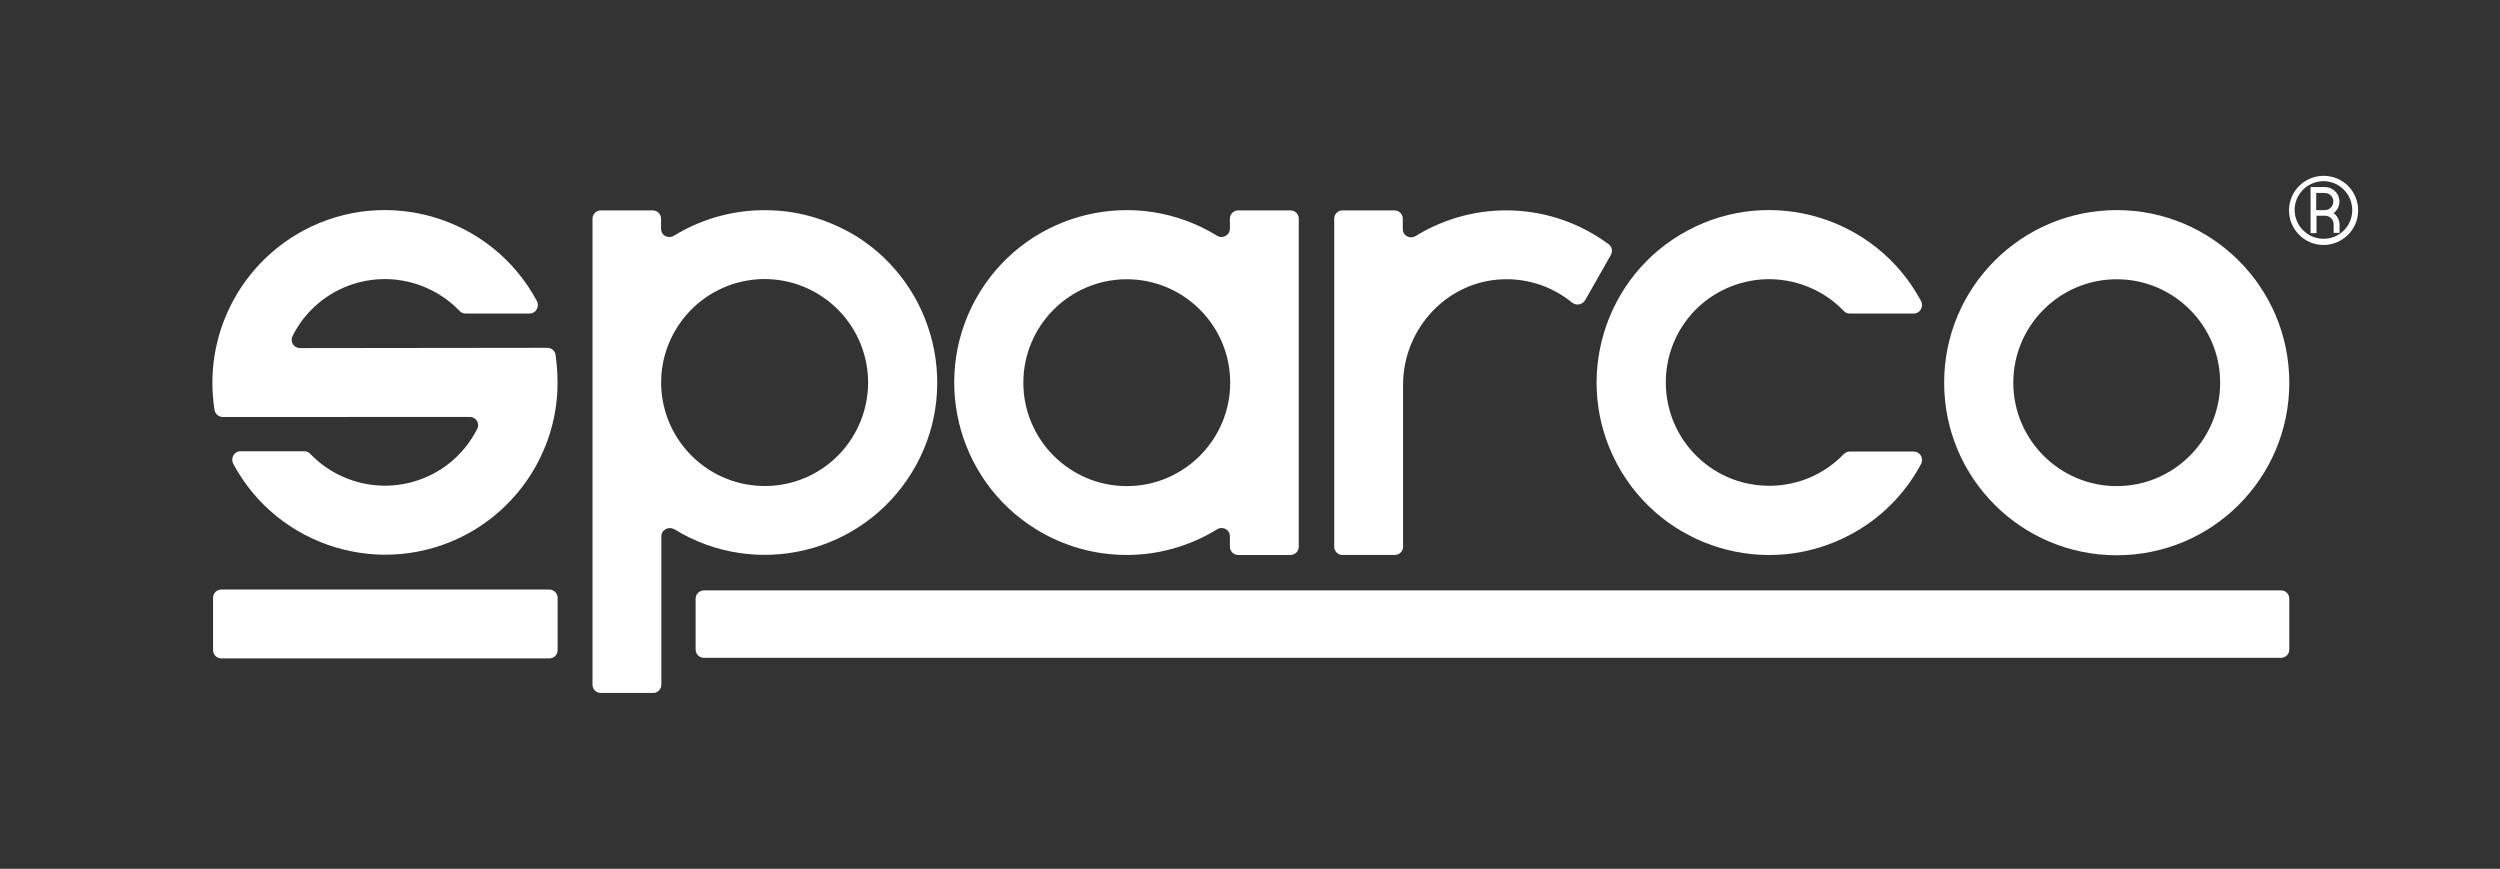
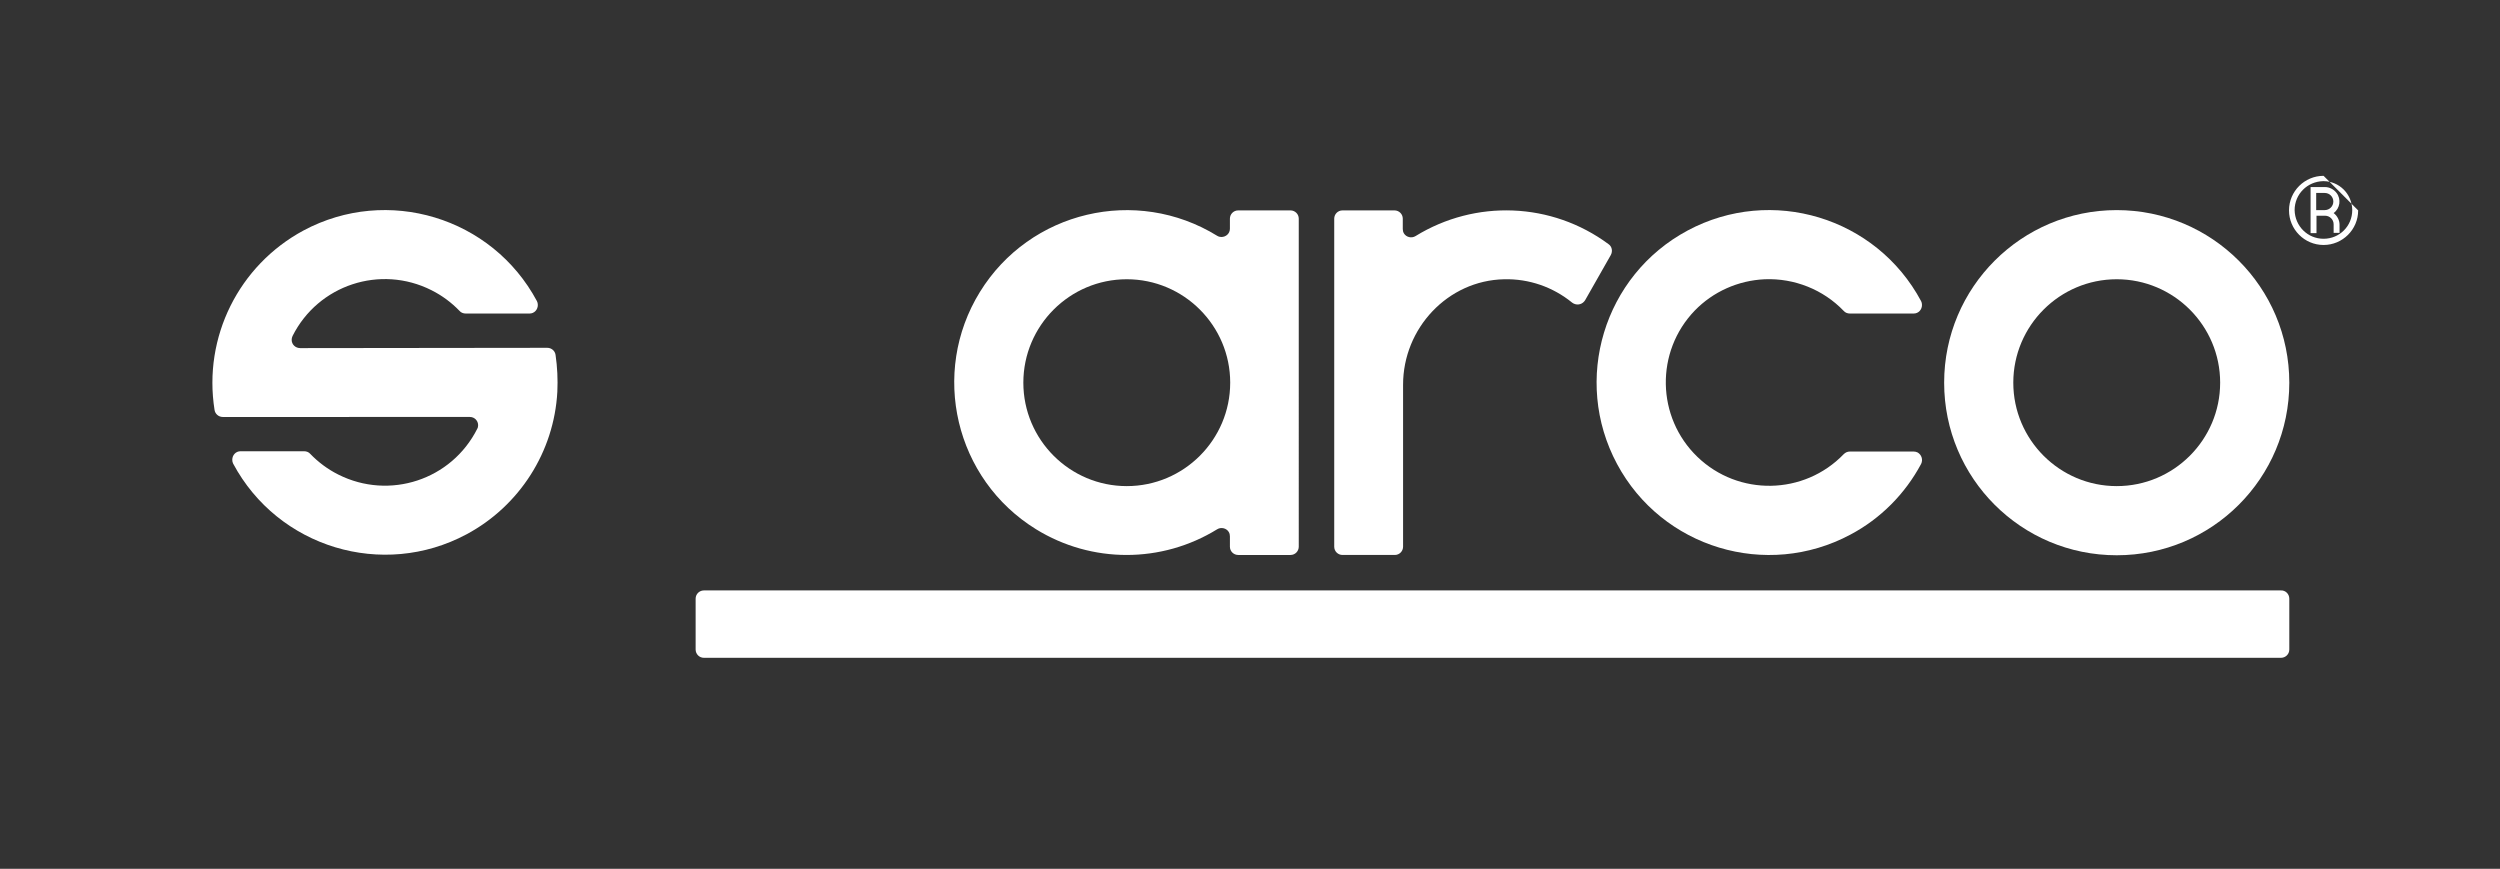
<svg xmlns="http://www.w3.org/2000/svg" version="1.1" id="Layer_1" x="0px" y="0px" viewBox="0 0 846 294" style="enable-background:new 0 0 846 294;" xml:space="preserve">
  <rect x="0" y="0" width="846" height="294" fill="#333333" stroke="none" />
  <style type="text/css">
	.st0{fill:#FFFFFF;}
</style>
  <title>LOGHI_SVG</title>
  <path class="st0" d="M716.3,71.1c-32.2,0-58.4,26.1-58.4,58.4s26.1,58.4,58.4,58.4s58.4-26.1,58.4-58.4v0  C774.7,97.2,748.5,71.1,716.3,71.1z M716.3,164.5c-19.3,0-35-15.7-35-35s15.7-35,35-35s35,15.7,35,35l0,0  C751.3,148.8,735.6,164.5,716.3,164.5z" />
-   <path class="st0" d="M261.6,71.2c-11.8-0.6-23.5,2.4-33.6,8.6c-1.3,0.8-3.1,0.4-3.9-0.9c-0.3-0.5-0.4-1-0.4-1.5V74  c0-1.6-1.3-2.8-2.8-2.8h-17.6c-1.6,0-2.8,1.3-2.8,2.8c0,0,0,0,0,0v157.7c0,1.6,1.3,2.8,2.8,2.8h17.7c1.6,0,2.8-1.3,2.8-2.8v-50.2  c0-1.6,1.3-2.8,2.9-2.8c0.5,0,1.1,0.2,1.5,0.4c27.5,16.9,63.4,8.3,80.3-19.1s8.3-63.4-19.1-80.3C280.8,74.6,271.3,71.6,261.6,71.2  L261.6,71.2z M261,164.4c-19.3,1.2-35.9-13.4-37.2-32.7c-1.2-19.3,13.4-35.9,32.7-37.2c19.3-1.2,35.9,13.4,37.2,32.7  c0.1,1.5,0.1,3,0,4.5C292.5,149.3,278.6,163.3,261,164.4z" />
  <path class="st0" d="M101.6,117.8c-1.6,0-2.9-1.2-2.9-2.8c0-0.4,0.1-0.9,0.3-1.3c8.7-17.3,29.7-24.2,47-15.5c3.6,1.8,6.8,4.2,9.5,7  c0.5,0.6,1.3,0.9,2.1,0.9h21.6c1.6,0,2.8-1.3,2.8-2.9c0-0.5-0.1-0.9-0.3-1.3c-15.2-28.4-50.6-39.1-79-23.9  c-21.9,11.8-34,36.1-30.1,60.7c0.2,1.4,1.4,2.4,2.8,2.4H159c1.6,0,2.8,1.3,2.8,2.8c0,0.4-0.1,0.9-0.3,1.2  c-8.7,17.3-29.7,24.2-47,15.5c-3.6-1.8-6.8-4.2-9.5-7c-0.5-0.6-1.3-0.9-2.1-0.9H81.4c-1.6,0-2.8,1.3-2.8,2.9c0,0.5,0.1,0.9,0.3,1.3  c15.2,28.4,50.6,39.1,79,23.9c17.9-9.6,29.6-27.9,30.7-48.2c0.2-4.2,0-8.4-0.6-12.5c-0.2-1.4-1.4-2.4-2.8-2.4L101.6,117.8z" />
  <path class="st0" d="M597.2,94.5c10-0.4,19.8,3.5,26.7,10.7c0.5,0.6,1.3,0.9,2.1,0.9h21.6c1.6,0,2.8-1.3,2.8-2.9  c0-0.5-0.1-0.9-0.3-1.3c-15.2-28.4-50.6-39.1-79-23.9c-28.4,15.2-39.1,50.6-23.9,79s50.6,39.1,79,23.9c10.2-5.4,18.5-13.8,23.9-23.9  c0.7-1.4,0.2-3.1-1.2-3.9c-0.4-0.2-0.9-0.3-1.3-0.3h-21.6c-0.8,0-1.5,0.3-2.1,0.9c-13.4,13.9-35.6,14.3-49.5,0.9  c-13.9-13.4-14.3-35.6-0.9-49.5C579.7,98.7,588.2,94.9,597.2,94.5L597.2,94.5z" />
  <path class="st0" d="M411.9,79.8c-27.4-16.9-63.4-8.4-80.3,19c-16.9,27.4-8.4,63.4,19,80.3c18.8,11.6,42.5,11.6,61.3,0  c1.3-0.8,3.1-0.4,3.9,0.9c0.3,0.5,0.4,1,0.4,1.5v3.5c0,1.6,1.3,2.8,2.8,2.8h17.7c1.6,0,2.8-1.3,2.8-2.8V74c0-1.6-1.3-2.8-2.8-2.8  h-17.7c-1.6,0-2.8,1.3-2.8,2.8v3.4c0,1.6-1.3,2.8-2.9,2.8C412.9,80.2,412.4,80.1,411.9,79.8z M381.3,164.5c-19.3,0-35-15.7-35-35  s15.7-35,35-35s35,15.7,35,35l0,0C416.3,148.8,400.6,164.5,381.3,164.5C381.3,164.5,381.3,164.5,381.3,164.5L381.3,164.5z" />
  <path class="st0" d="M774.7,202.6v17.2c0,1.6-1.3,2.8-2.8,2.8H238.2c-1.6,0-2.8-1.3-2.8-2.8v-17.2c0-1.6,1.3-2.8,2.8-2.8h533.6  C773.4,199.7,774.7,201,774.7,202.6z" />
-   <path class="st0" d="M188.7,202.3V220c0,1.6-1.3,2.8-2.8,2.8h-111c-1.6,0-2.8-1.3-2.8-2.8v-17.7c0-1.6,1.3-2.8,2.8-2.8h111  C187.4,199.5,188.7,200.8,188.7,202.3z" />
  <path class="st0" d="M545.1,86.3c0.7-1.3,0.4-2.9-0.8-3.7c-19.2-14.2-45-15.2-65.3-2.7c-1.3,0.8-3.1,0.4-3.9-0.9  c-0.3-0.5-0.4-1-0.4-1.5V74c0-1.6-1.3-2.8-2.8-2.8h-17.6c-1.6,0-2.8,1.3-2.8,2.8c0,0,0,0,0,0v111c0,1.6,1.3,2.8,2.8,2.8h17.7  c1.6,0,2.8-1.3,2.8-2.8v-54.8c0-19.1,15.1-35.3,34.2-35.7c8.4-0.2,16.5,2.6,23,7.9c1.3,1,3.1,0.8,4.1-0.4c0.1-0.1,0.2-0.3,0.3-0.4  L545.1,86.3z" />
  <path class="st0" d="M789.7,72.1c2.2-1.6,2.6-4.7,1-6.8c-0.9-1.2-2.4-2-3.9-2h-4.9v15.6h2v-5.9h2.9c1.6,0,2.9,1.3,2.9,2.9v2.9h2V76  l0,0C791.7,74.5,790.9,73,789.7,72.1z M783.8,71.1v-5.8h2.9c1.6,0,2.9,1.3,2.9,2.9c0,1.6-1.3,2.9-2.9,2.9l0,0L783.8,71.1L783.8,71.1  z" />
-   <path class="st0" d="M786.3,59.5c-6.4,0-11.7,5.2-11.7,11.7c0,6.4,5.2,11.7,11.7,11.7c6.4,0,11.7-5.2,11.7-11.7  C798,64.7,792.8,59.5,786.3,59.5C786.3,59.5,786.3,59.5,786.3,59.5z M786.3,80.8c-5.4,0-9.7-4.3-9.8-9.7c0-5.4,4.3-9.7,9.7-9.8  c5.4,0,9.7,4.3,9.8,9.7c0,0,0,0,0,0.1C796,76.5,791.7,80.8,786.3,80.8z" />
+   <path class="st0" d="M786.3,59.5c-6.4,0-11.7,5.2-11.7,11.7c0,6.4,5.2,11.7,11.7,11.7c6.4,0,11.7-5.2,11.7-11.7  C786.3,59.5,786.3,59.5,786.3,59.5z M786.3,80.8c-5.4,0-9.7-4.3-9.8-9.7c0-5.4,4.3-9.7,9.7-9.8  c5.4,0,9.7,4.3,9.8,9.7c0,0,0,0,0,0.1C796,76.5,791.7,80.8,786.3,80.8z" />
</svg>